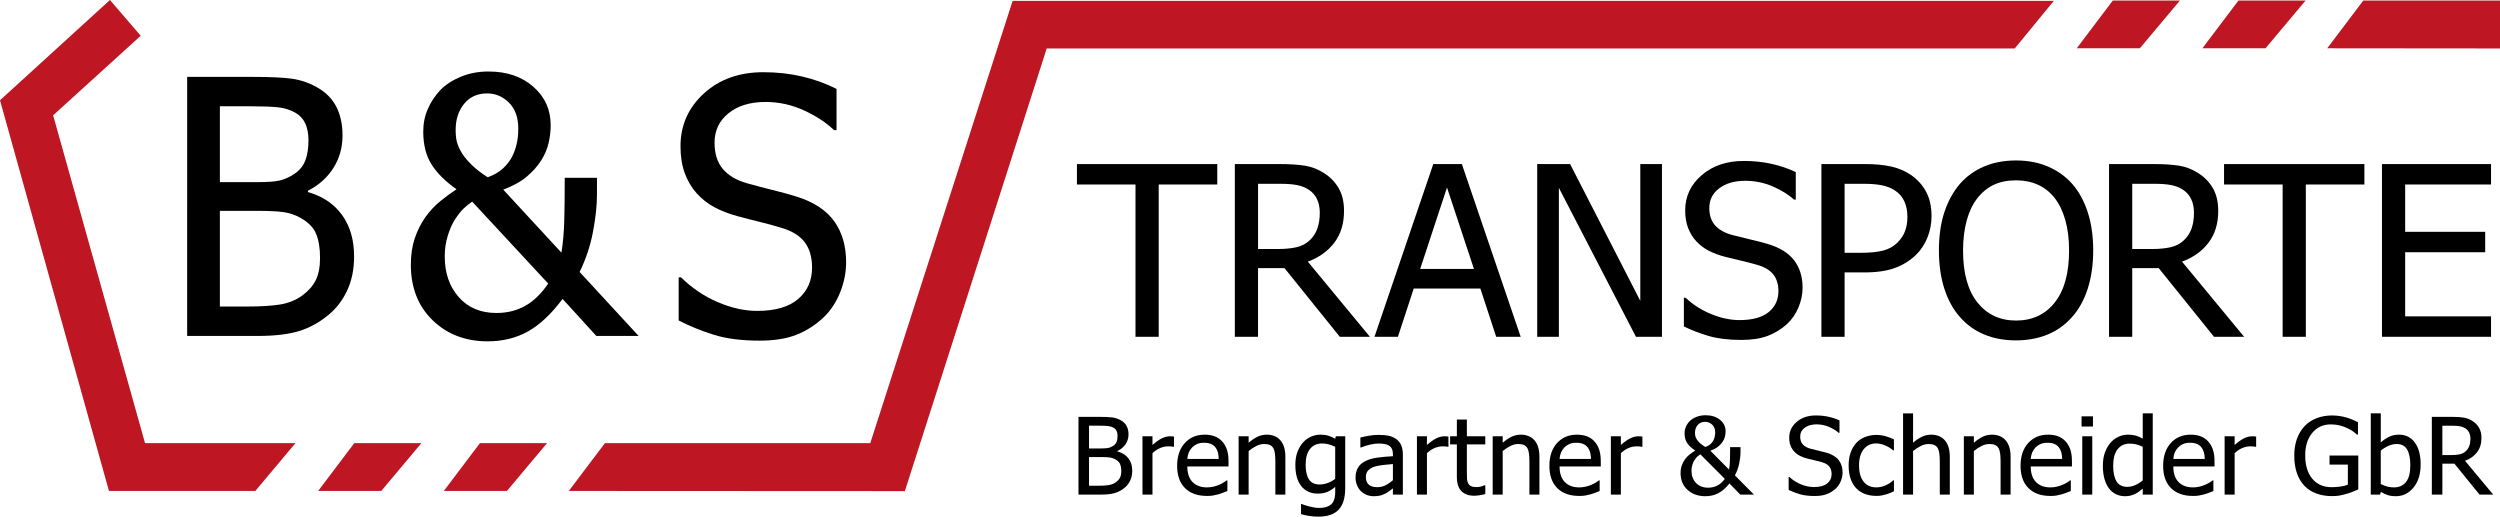
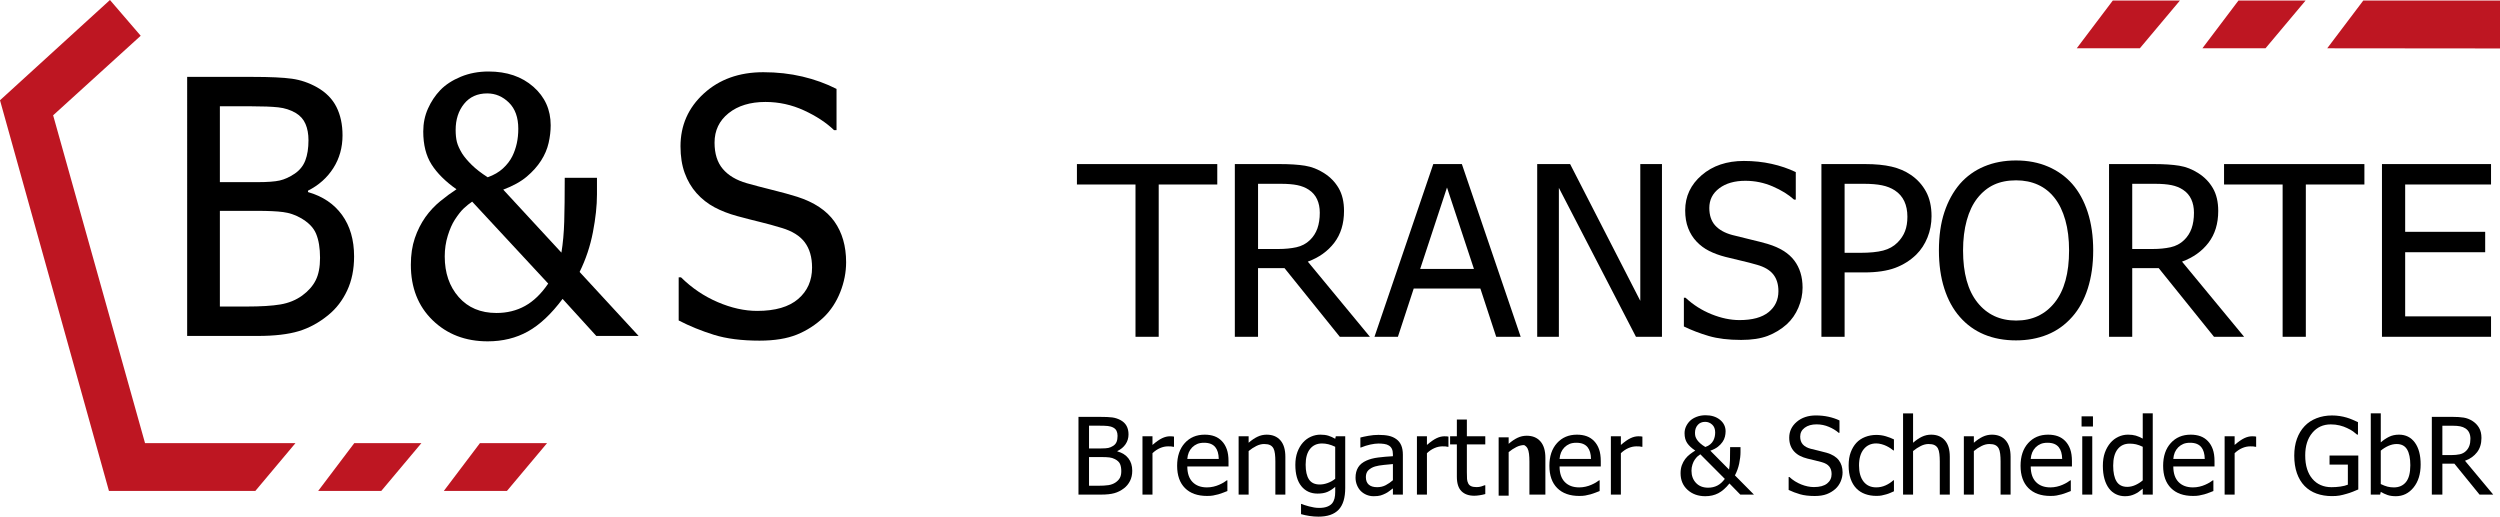
<svg xmlns="http://www.w3.org/2000/svg" version="1.1" baseProfile="tiny" id="Ebene_1" x="0px" y="0px" width="300px" height="62px" viewBox="0 0 300 62" xml:space="preserve">
  <g>
    <path d="M42.491,30.772c0,1.545-0.277,2.909-0.833,4.093c-0.555,1.183-1.302,2.157-2.241,2.923   c-1.111,0.918-2.301,1.569-3.57,1.952c-1.269,0.383-2.909,0.573-4.919,0.573h-8.469V9.227h7.834c2.103,0,3.68,0.073,4.731,0.219   c1.051,0.146,2.059,0.491,3.024,1.033c1.058,0.599,1.832,1.382,2.321,2.35c0.489,0.967,0.734,2.105,0.734,3.413   c0,1.462-0.367,2.771-1.101,3.925c-0.734,1.156-1.749,2.061-3.044,2.715v0.167c1.758,0.501,3.121,1.416,4.086,2.745   C42.008,27.122,42.491,28.782,42.491,30.772z M37.017,16.826c0-0.752-0.119-1.402-0.357-1.952c-0.238-0.55-0.622-0.984-1.15-1.305   c-0.635-0.376-1.342-0.605-2.123-0.689c-0.78-0.083-1.858-0.125-3.233-0.125h-3.769v9.103h4.463c1.229,0,2.135-0.065,2.717-0.198   c0.582-0.132,1.183-0.407,1.805-0.824c0.595-0.404,1.018-0.933,1.27-1.587C36.891,18.594,37.017,17.786,37.017,16.826z    M38.405,30.939c0-1.169-0.159-2.133-0.476-2.892c-0.317-0.758-0.958-1.402-1.924-1.931c-0.622-0.349-1.299-0.571-2.033-0.668   c-0.734-0.098-1.775-0.146-3.124-0.146h-4.463v11.482h3.193c1.719,0,3.074-0.083,4.066-0.25s1.865-0.522,2.618-1.065   c0.741-0.542,1.283-1.158,1.626-1.848C38.233,32.934,38.405,32.039,38.405,30.939z" />
    <path d="M76.634,40.313h-5.078l-4.046-4.446c-1.349,1.81-2.734,3.11-4.155,3.904c-1.421,0.793-3.032,1.189-4.83,1.189   c-2.671,0-4.876-0.846-6.615-2.536c-1.739-1.691-2.608-3.908-2.608-6.65c0-1.196,0.159-2.262,0.476-3.194   c0.317-0.932,0.741-1.774,1.27-2.526c0.516-0.724,1.111-1.36,1.785-1.91s1.322-1.026,1.944-1.43   c-1.336-0.946-2.334-1.941-2.995-2.986c-0.662-1.043-0.992-2.358-0.992-3.945c0-0.988,0.188-1.903,0.565-2.746   c0.376-0.842,0.869-1.583,1.478-2.223c0.635-0.654,1.458-1.19,2.469-1.608c1.012-0.417,2.119-0.626,3.322-0.626   c2.195,0,3.987,0.609,5.375,1.827c1.389,1.218,2.083,2.759,2.083,4.624c0,0.683-0.083,1.389-0.248,2.119   c-0.166,0.73-0.466,1.438-0.903,2.119c-0.436,0.683-1.008,1.322-1.715,1.921c-0.708,0.599-1.65,1.12-2.827,1.565l6.982,7.559   c0.185-1.142,0.297-2.384,0.337-3.727c0.04-1.344,0.06-3.094,0.06-5.251h3.868v2.004c0,1.336-0.162,2.843-0.486,4.521   c-0.324,1.677-0.856,3.268-1.597,4.771L76.634,40.313z M65.785,34.029l-9.124-9.833c-0.331,0.223-0.662,0.487-0.992,0.793   c-0.331,0.307-0.694,0.766-1.091,1.378c-0.317,0.487-0.598,1.124-0.843,1.91c-0.245,0.787-0.367,1.618-0.367,2.495   c0,1.977,0.558,3.602,1.676,4.875c1.117,1.273,2.628,1.91,4.532,1.91c1.27,0,2.413-0.281,3.431-0.845   C64.026,36.148,64.952,35.255,65.785,34.029z M58.525,21.273c0.74-0.265,1.352-0.619,1.834-1.065   c0.483-0.445,0.856-0.932,1.121-1.461c0.238-0.487,0.417-1.003,0.536-1.545c0.119-0.543,0.179-1.128,0.179-1.754   c0-1.351-0.374-2.395-1.121-3.132c-0.748-0.737-1.617-1.106-2.608-1.106c-1.177,0-2.103,0.417-2.777,1.253   c-0.674,0.835-1.011,1.879-1.011,3.131c0,0.558,0.049,1.034,0.148,1.431s0.308,0.859,0.625,1.389   c0.277,0.432,0.664,0.891,1.16,1.378S57.745,20.772,58.525,21.273z" />
    <path d="M91.141,40.878c-2.142,0-3.964-0.233-5.464-0.699c-1.501-0.467-2.913-1.041-4.235-1.723v-5.178h0.278   c1.296,1.28,2.764,2.272,4.403,2.975c1.639,0.703,3.22,1.055,4.74,1.055c2.168,0,3.808-0.477,4.919-1.431   c1.111-0.953,1.666-2.209,1.666-3.768c0-1.239-0.291-2.248-0.873-3.028c-0.582-0.779-1.507-1.356-2.777-1.732   c-0.913-0.278-1.746-0.508-2.499-0.689c-0.754-0.181-1.699-0.424-2.836-0.73c-1.019-0.278-1.931-0.633-2.737-1.064   s-1.521-0.995-2.142-1.691c-0.608-0.682-1.081-1.485-1.418-2.411c-0.337-0.926-0.506-1.994-0.506-3.205   c0-2.519,0.932-4.631,2.797-6.337c1.864-1.704,4.244-2.558,7.14-2.558c1.653,0,3.216,0.175,4.691,0.522   c1.474,0.348,2.839,0.842,4.096,1.482v4.948h-0.297c-0.939-0.905-2.142-1.694-3.61-2.37c-1.468-0.675-3.008-1.013-4.622-1.013   c-1.825,0-3.299,0.449-4.423,1.347c-1.124,0.898-1.686,2.078-1.686,3.539c0,1.322,0.331,2.373,0.992,3.152   c0.661,0.78,1.62,1.351,2.876,1.713c0.833,0.236,1.851,0.504,3.055,0.804c1.203,0.299,2.201,0.574,2.995,0.824   c2.036,0.654,3.524,1.643,4.463,2.965c0.938,1.322,1.408,2.951,1.408,4.886c0,1.211-0.235,2.408-0.704,3.591   c-0.47,1.184-1.127,2.186-1.974,3.007c-0.952,0.904-2.026,1.601-3.223,2.088C94.437,40.634,92.939,40.878,91.141,40.878z" />
  </g>
  <g>
    <path d="M136.26,40.415V22.14h-7.029v-2.45h16.842v2.45h-7.029v18.275H136.26z" />
    <path d="M164.39,40.415h-3.613l-6.636-8.24h-3.177v8.24h-2.784V19.689h5.398c1.199,0,2.205,0.065,3.016,0.195   c0.81,0.13,1.581,0.432,2.313,0.904c0.731,0.465,1.31,1.063,1.736,1.796s0.64,1.643,0.64,2.728c0,1.522-0.389,2.794-1.167,3.814   c-0.778,1.021-1.837,1.777-3.177,2.269L164.39,40.415z M158.374,25.521c0-0.603-0.108-1.139-0.324-1.607   c-0.215-0.469-0.548-0.852-0.998-1.148c-0.394-0.26-0.853-0.442-1.377-0.55c-0.525-0.106-1.176-0.16-1.954-0.16h-2.755v7.823h2.446   c0.797,0,1.514-0.07,2.151-0.209c0.637-0.14,1.181-0.427,1.631-0.863c0.403-0.39,0.701-0.854,0.893-1.392   C158.277,26.877,158.374,26.245,158.374,25.521z" />
    <path d="M164.937,40.415l7.057-20.726h3.43l7.057,20.726h-2.938l-1.898-5.79h-7.999l-1.897,5.79H164.937z M176.873,32.272   l-3.233-9.771l-3.219,9.771H176.873z" />
    <path d="M199.436,40.415h-3.121l-9.25-17.872v17.872h-2.601V19.689h3.95l8.421,16.411V19.689h2.601V40.415z" />
    <path d="M208.939,40.791c-1.518,0-2.81-0.156-3.873-0.467c-1.064-0.311-2.064-0.693-3.001-1.148v-3.451h0.197   c0.918,0.854,1.959,1.515,3.121,1.983s2.282,0.702,3.36,0.702c1.537,0,2.699-0.317,3.486-0.953s1.181-1.473,1.181-2.513   c0-0.825-0.206-1.498-0.618-2.018c-0.413-0.52-1.068-0.905-1.968-1.155c-0.646-0.186-1.237-0.339-1.771-0.46   c-0.534-0.12-1.204-0.282-2.01-0.486c-0.722-0.186-1.368-0.423-1.94-0.71c-0.572-0.288-1.078-0.663-1.518-1.128   c-0.431-0.454-0.766-0.99-1.005-1.607c-0.239-0.617-0.358-1.329-0.358-2.137c0-1.679,0.661-3.087,1.982-4.225   c1.321-1.136,3.008-1.705,5.061-1.705c1.171,0,2.28,0.116,3.325,0.349c1.045,0.231,2.013,0.562,2.903,0.988v3.299h-0.211   c-0.666-0.604-1.519-1.13-2.559-1.58c-1.041-0.45-2.132-0.675-3.276-0.675c-1.293,0-2.338,0.299-3.135,0.897   s-1.195,1.385-1.195,2.359c0,0.882,0.234,1.582,0.703,2.102s1.148,0.9,2.039,1.142c0.59,0.158,1.312,0.336,2.165,0.536   c0.853,0.199,1.561,0.383,2.123,0.55c1.443,0.436,2.498,1.095,3.163,1.977c0.666,0.881,0.998,1.967,0.998,3.257   c0,0.807-0.167,1.605-0.499,2.394c-0.333,0.789-0.799,1.457-1.398,2.005c-0.675,0.603-1.437,1.066-2.285,1.392   C211.275,40.628,210.214,40.791,208.939,40.791z" />
    <path d="M231.784,25.939c0,0.9-0.162,1.752-0.485,2.554c-0.323,0.803-0.771,1.487-1.343,2.054c-0.722,0.705-1.57,1.238-2.544,1.601   c-0.975,0.361-2.207,0.543-3.697,0.543h-2.362v7.725h-2.783V19.689h5.258c1.237,0,2.291,0.103,3.163,0.307   c0.872,0.204,1.64,0.533,2.305,0.988c0.778,0.529,1.387,1.199,1.828,2.011C231.564,23.808,231.784,24.789,231.784,25.939z    M228.888,26.009c0-0.714-0.124-1.336-0.373-1.865c-0.248-0.528-0.625-0.96-1.131-1.294c-0.441-0.288-0.954-0.492-1.54-0.612   c-0.586-0.121-1.314-0.182-2.186-0.182h-2.306v8.282h1.898c1.125,0,2.034-0.091,2.728-0.271c0.693-0.181,1.27-0.503,1.729-0.968   c0.412-0.417,0.712-0.872,0.899-1.363C228.794,27.243,228.888,26.668,228.888,26.009z" />
    <path d="M248.668,22.07c0.796,0.909,1.415,2.036,1.855,3.382s0.661,2.881,0.661,4.607c0,1.68-0.216,3.196-0.647,4.552   c-0.431,1.354-1.054,2.491-1.87,3.409c-0.853,0.966-1.849,1.678-2.987,2.137c-1.139,0.46-2.392,0.689-3.761,0.689   c-1.415,0-2.689-0.237-3.824-0.71c-1.134-0.474-2.108-1.179-2.924-2.116c-0.806-0.918-1.425-2.05-1.855-3.396   c-0.432-1.346-0.647-2.867-0.647-4.565c0-1.745,0.218-3.275,0.654-4.594c0.436-1.317,1.057-2.449,1.863-3.396   c0.806-0.919,1.778-1.617,2.917-2.095c1.139-0.479,2.411-0.718,3.816-0.718c1.425,0,2.708,0.246,3.852,0.738   S247.881,21.179,248.668,22.07z M248.289,30.06c0-1.373-0.15-2.589-0.45-3.646c-0.3-1.059-0.722-1.936-1.265-2.631   c-0.553-0.715-1.221-1.251-2.003-1.607c-0.783-0.357-1.662-0.536-2.636-0.536c-1.012,0-1.896,0.174-2.65,0.521   c-0.754,0.349-1.422,0.889-2.003,1.622c-0.553,0.705-0.977,1.592-1.272,2.658c-0.295,1.067-0.443,2.273-0.443,3.619   c0,2.719,0.576,4.8,1.729,6.242c1.153,1.443,2.699,2.164,4.639,2.164s3.484-0.721,4.632-2.164   C247.715,34.859,248.289,32.778,248.289,30.06z" />
    <path d="M269.293,40.415h-3.613l-6.635-8.24h-3.177v8.24h-2.783V19.689h5.398c1.2,0,2.205,0.065,3.016,0.195   s1.582,0.432,2.313,0.904c0.731,0.465,1.31,1.063,1.736,1.796c0.426,0.733,0.64,1.643,0.64,2.728c0,1.522-0.389,2.794-1.167,3.814   s-1.837,1.777-3.177,2.269L269.293,40.415z M263.276,25.521c0-0.603-0.108-1.139-0.323-1.607c-0.216-0.469-0.548-0.852-0.998-1.148   c-0.394-0.26-0.853-0.442-1.378-0.55c-0.525-0.106-1.176-0.16-1.954-0.16h-2.755v7.823h2.446c0.796,0,1.513-0.07,2.151-0.209   c0.637-0.14,1.181-0.427,1.631-0.863c0.403-0.39,0.7-0.854,0.893-1.392C263.18,26.877,263.276,26.245,263.276,25.521z" />
    <path d="M273.915,40.415V22.14h-7.029v-2.45h16.842v2.45h-7.029v18.275H273.915z" />
    <path d="M285.836,40.415V19.689h13.088v2.45H288.62v5.679h9.602v2.449h-9.602v7.697h10.304v2.45H285.836z" />
  </g>
  <g>
    <path d="M135.87,56.487c0,0.464-0.089,0.873-0.269,1.228c-0.179,0.355-0.419,0.647-0.722,0.878   c-0.358,0.275-0.741,0.471-1.15,0.585c-0.409,0.115-0.937,0.173-1.584,0.173h-2.728v-9.327h2.523c0.677,0,1.185,0.022,1.524,0.066   c0.338,0.044,0.663,0.147,0.974,0.31c0.341,0.18,0.59,0.415,0.748,0.705s0.236,0.632,0.236,1.023c0,0.438-0.118,0.831-0.354,1.178   s-0.563,0.618-0.98,0.814v0.05c0.566,0.15,1.005,0.425,1.316,0.824C135.715,55.393,135.87,55.891,135.87,56.487z M134.107,52.304   c0-0.226-0.039-0.421-0.115-0.586c-0.077-0.164-0.2-0.295-0.37-0.391c-0.205-0.113-0.433-0.182-0.684-0.207   c-0.251-0.025-0.598-0.038-1.041-0.038h-1.214v2.731h1.438c0.396,0,0.688-0.021,0.875-0.06c0.188-0.04,0.381-0.122,0.582-0.248   c0.191-0.121,0.328-0.279,0.409-0.476S134.107,52.592,134.107,52.304z M134.554,56.538c0-0.351-0.051-0.641-0.153-0.867   c-0.103-0.229-0.309-0.421-0.62-0.58c-0.2-0.104-0.418-0.171-0.655-0.2c-0.236-0.029-0.572-0.044-1.006-0.044h-1.438v3.445h1.028   c0.554,0,0.99-0.025,1.31-0.075c0.319-0.051,0.601-0.157,0.843-0.32c0.238-0.162,0.413-0.347,0.524-0.554   C134.499,57.136,134.554,56.868,134.554,56.538z" />
    <path d="M140.879,53.619h-0.064c-0.089-0.025-0.184-0.041-0.284-0.047s-0.22-0.01-0.361-0.01c-0.324,0-0.646,0.069-0.965,0.207   s-0.622,0.343-0.907,0.613v4.968h-1.201v-6.997h1.201v1.04c0.438-0.38,0.821-0.648,1.147-0.805   c0.326-0.156,0.642-0.235,0.949-0.235c0.124,0,0.216,0.004,0.278,0.01c0.062,0.007,0.131,0.016,0.208,0.028V53.619z" />
    <path d="M144.846,59.513c-1.137,0-2.02-0.313-2.648-0.942c-0.628-0.628-0.942-1.521-0.942-2.678c0-1.14,0.305-2.047,0.914-2.722   c0.609-0.674,1.406-1.011,2.39-1.011c0.443,0,0.834,0.063,1.175,0.188s0.639,0.321,0.895,0.589c0.255,0.267,0.451,0.594,0.587,0.98   c0.137,0.386,0.205,0.859,0.205,1.418v0.639h-4.945c0,0.814,0.208,1.437,0.626,1.867c0.417,0.43,0.995,0.646,1.731,0.646   c0.264,0,0.523-0.029,0.776-0.088s0.482-0.134,0.687-0.226c0.217-0.096,0.4-0.189,0.55-0.279c0.149-0.09,0.272-0.174,0.37-0.253   h0.07v1.284c-0.14,0.054-0.315,0.121-0.523,0.203c-0.209,0.081-0.396,0.146-0.563,0.191c-0.234,0.063-0.446,0.11-0.636,0.144   S145.136,59.513,144.846,59.513z M146.252,55.072c-0.009-0.317-0.047-0.591-0.115-0.82c-0.068-0.229-0.166-0.424-0.294-0.583   c-0.14-0.175-0.32-0.309-0.54-0.4c-0.22-0.092-0.491-0.138-0.814-0.138c-0.32,0-0.591,0.047-0.815,0.141s-0.427,0.23-0.61,0.41   c-0.179,0.184-0.315,0.388-0.409,0.611c-0.094,0.223-0.153,0.483-0.179,0.779H146.252z" />
    <path d="M154.244,59.351h-1.201v-3.984c0-0.321-0.016-0.621-0.048-0.898c-0.032-0.277-0.093-0.5-0.182-0.667   c-0.098-0.176-0.234-0.306-0.409-0.392c-0.175-0.086-0.413-0.128-0.716-0.128c-0.298,0-0.605,0.078-0.923,0.234   c-0.317,0.157-0.627,0.36-0.93,0.61v5.225h-1.201v-6.997h1.201v0.777c0.358-0.313,0.711-0.554,1.061-0.721s0.718-0.25,1.105-0.25   c0.703,0,1.252,0.227,1.648,0.68c0.396,0.452,0.594,1.109,0.594,1.97V59.351z" />
    <path d="M156.187,60.472c0.081,0.033,0.2,0.078,0.357,0.135c0.158,0.056,0.336,0.109,0.537,0.159   c0.222,0.055,0.426,0.099,0.614,0.132c0.187,0.033,0.392,0.05,0.613,0.05c0.371,0,0.685-0.048,0.942-0.144   c0.257-0.097,0.458-0.23,0.604-0.401c0.136-0.171,0.232-0.369,0.288-0.595c0.055-0.226,0.083-0.482,0.083-0.771v-0.614   c-0.324,0.276-0.641,0.479-0.952,0.611c-0.311,0.131-0.701,0.197-1.169,0.197c-0.813,0-1.461-0.297-1.942-0.89   c-0.481-0.593-0.722-1.444-0.722-2.556c0-0.58,0.083-1.095,0.249-1.544s0.39-0.83,0.671-1.143c0.269-0.301,0.585-0.533,0.952-0.695   c0.366-0.163,0.745-0.244,1.137-0.244c0.371,0,0.691,0.042,0.962,0.128c0.27,0.086,0.542,0.208,0.814,0.366l0.07-0.301h1.131v6.201   c0,1.186-0.264,2.057-0.792,2.612c-0.528,0.555-1.335,0.833-2.421,0.833c-0.349,0-0.706-0.027-1.07-0.082   c-0.364-0.054-0.704-0.127-1.019-0.219v-1.228H156.187z M160.224,57.452v-3.839c-0.298-0.143-0.574-0.243-0.827-0.304   c-0.254-0.062-0.506-0.092-0.757-0.092c-0.609,0-1.088,0.22-1.438,0.658s-0.524,1.067-0.524,1.885c0,0.777,0.133,1.368,0.399,1.772   c0.266,0.405,0.697,0.608,1.294,0.608c0.311,0,0.631-0.061,0.961-0.182S159.96,57.67,160.224,57.452z" />
    <path d="M167.149,58.604c-0.098,0.071-0.229,0.171-0.393,0.298c-0.164,0.128-0.322,0.229-0.476,0.304   c-0.213,0.108-0.418,0.192-0.617,0.251c-0.198,0.058-0.476,0.088-0.833,0.088c-0.294,0-0.573-0.055-0.837-0.163   c-0.264-0.108-0.497-0.262-0.697-0.457c-0.191-0.192-0.345-0.43-0.46-0.712c-0.115-0.281-0.172-0.579-0.172-0.893   c0-0.483,0.104-0.896,0.313-1.236c0.208-0.341,0.539-0.611,0.99-0.812c0.4-0.18,0.873-0.304,1.418-0.372   c0.545-0.069,1.133-0.12,1.763-0.154v-0.226c0-0.275-0.042-0.497-0.128-0.666c-0.085-0.17-0.204-0.3-0.357-0.392   c-0.153-0.097-0.341-0.16-0.563-0.191c-0.221-0.031-0.449-0.047-0.684-0.047c-0.277,0-0.603,0.041-0.978,0.122   c-0.375,0.081-0.75,0.199-1.124,0.354h-0.07v-1.196c0.221-0.063,0.539-0.131,0.952-0.206s0.822-0.113,1.227-0.113   c0.49,0,0.903,0.038,1.24,0.113s0.639,0.211,0.907,0.407c0.26,0.191,0.454,0.44,0.581,0.745c0.128,0.305,0.192,0.676,0.192,1.114   v4.786h-1.195V58.604z M167.149,57.628v-1.942c-0.285,0.025-0.646,0.06-1.083,0.104s-0.789,0.105-1.057,0.185   c-0.319,0.097-0.583,0.244-0.792,0.442c-0.208,0.198-0.313,0.475-0.313,0.829c0,0.401,0.115,0.704,0.345,0.908   c0.23,0.205,0.566,0.308,1.009,0.308c0.379,0,0.722-0.081,1.029-0.241C166.594,58.059,166.881,57.861,167.149,57.628z" />
    <path d="M173.813,53.619h-0.064c-0.089-0.025-0.184-0.041-0.284-0.047s-0.221-0.01-0.361-0.01c-0.324,0-0.645,0.069-0.964,0.207   s-0.622,0.343-0.907,0.613v4.968h-1.201v-6.997h1.201v1.04c0.438-0.38,0.821-0.648,1.146-0.805   c0.326-0.156,0.642-0.235,0.949-0.235c0.124,0,0.216,0.004,0.278,0.01c0.062,0.007,0.131,0.016,0.208,0.028V53.619z" />
    <path d="M176.905,59.488c-0.656,0-1.167-0.183-1.533-0.549c-0.366-0.365-0.549-0.942-0.549-1.731v-3.877h-0.812v-0.978h0.812v-2.01   h1.201v2.01h2.21v0.978h-2.21v3.326c0,0.354,0.006,0.628,0.019,0.82s0.062,0.371,0.147,0.538c0.072,0.146,0.189,0.256,0.352,0.329   c0.162,0.073,0.381,0.109,0.658,0.109c0.196,0,0.386-0.027,0.569-0.084s0.315-0.104,0.396-0.141h0.07v1.059   c-0.226,0.063-0.455,0.111-0.687,0.146C177.315,59.47,177.101,59.488,176.905,59.488z" />
-     <path d="M184.731,59.351h-1.201v-3.984c0-0.321-0.016-0.621-0.048-0.898c-0.032-0.277-0.093-0.5-0.182-0.667   c-0.098-0.176-0.234-0.306-0.409-0.392c-0.174-0.086-0.413-0.128-0.715-0.128c-0.298,0-0.606,0.078-0.923,0.234   c-0.317,0.157-0.627,0.36-0.93,0.61v5.225h-1.201v-6.997h1.201v0.777c0.358-0.313,0.711-0.554,1.061-0.721   c0.35-0.167,0.718-0.25,1.105-0.25c0.703,0,1.252,0.227,1.648,0.68c0.396,0.452,0.594,1.109,0.594,1.97V59.351z" />
+     <path d="M184.731,59.351h-1.201v-3.984c0-0.321-0.016-0.621-0.048-0.898c-0.032-0.277-0.093-0.5-0.182-0.667   c-0.098-0.176-0.234-0.306-0.409-0.392c-0.298,0-0.606,0.078-0.923,0.234   c-0.317,0.157-0.627,0.36-0.93,0.61v5.225h-1.201v-6.997h1.201v0.777c0.358-0.313,0.711-0.554,1.061-0.721   c0.35-0.167,0.718-0.25,1.105-0.25c0.703,0,1.252,0.227,1.648,0.68c0.396,0.452,0.594,1.109,0.594,1.97V59.351z" />
    <path d="M189.517,59.513c-1.137,0-2.02-0.313-2.648-0.942c-0.628-0.628-0.942-1.521-0.942-2.678c0-1.14,0.305-2.047,0.914-2.722   c0.609-0.674,1.406-1.011,2.39-1.011c0.443,0,0.834,0.063,1.175,0.188s0.639,0.321,0.895,0.589c0.255,0.267,0.452,0.594,0.588,0.98   c0.136,0.386,0.204,0.859,0.204,1.418v0.639h-4.945c0,0.814,0.209,1.437,0.626,1.867c0.417,0.43,0.994,0.646,1.731,0.646   c0.264,0,0.523-0.029,0.776-0.088s0.482-0.134,0.687-0.226c0.217-0.096,0.4-0.189,0.549-0.279c0.149-0.09,0.272-0.174,0.371-0.253   h0.07v1.284c-0.141,0.054-0.315,0.121-0.524,0.203c-0.209,0.081-0.396,0.146-0.563,0.191c-0.234,0.063-0.446,0.11-0.635,0.144   C190.045,59.496,189.806,59.513,189.517,59.513z M190.922,55.072c-0.008-0.317-0.047-0.591-0.115-0.82   c-0.068-0.229-0.167-0.424-0.294-0.583c-0.141-0.175-0.321-0.309-0.54-0.4s-0.491-0.138-0.814-0.138   c-0.319,0-0.591,0.047-0.814,0.141s-0.427,0.23-0.61,0.41c-0.179,0.184-0.315,0.388-0.409,0.611   c-0.094,0.223-0.153,0.483-0.179,0.779H190.922z" />
    <path d="M197.087,53.619h-0.064c-0.089-0.025-0.184-0.041-0.284-0.047s-0.22-0.01-0.361-0.01c-0.324,0-0.645,0.069-0.965,0.207   c-0.319,0.138-0.622,0.343-0.907,0.613v4.968h-1.201v-6.997h1.201v1.04c0.439-0.38,0.821-0.648,1.147-0.805   s0.642-0.235,0.949-0.235c0.124,0,0.216,0.004,0.278,0.01c0.062,0.007,0.131,0.016,0.208,0.028V53.619z" />
    <path d="M210.472,59.351h-1.636l-1.303-1.335c-0.435,0.543-0.881,0.934-1.338,1.172c-0.458,0.238-0.977,0.357-1.556,0.357   c-0.86,0-1.571-0.254-2.131-0.762c-0.56-0.507-0.84-1.172-0.84-1.995c0-0.358,0.051-0.678,0.153-0.958   c0.102-0.279,0.238-0.532,0.409-0.758c0.166-0.217,0.358-0.408,0.575-0.573s0.426-0.308,0.626-0.429   c-0.43-0.284-0.752-0.583-0.965-0.896c-0.213-0.313-0.319-0.708-0.319-1.185c0-0.296,0.061-0.57,0.182-0.823   c0.121-0.253,0.28-0.475,0.476-0.667c0.204-0.196,0.469-0.357,0.795-0.482c0.326-0.125,0.682-0.188,1.07-0.188   c0.707,0,1.284,0.183,1.731,0.548s0.671,0.827,0.671,1.387c0,0.205-0.027,0.417-0.08,0.637c-0.053,0.219-0.15,0.431-0.291,0.635   c-0.141,0.205-0.325,0.397-0.553,0.577c-0.228,0.179-0.531,0.336-0.91,0.47l2.249,2.267c0.06-0.342,0.096-0.715,0.109-1.117   c0.013-0.403,0.019-0.929,0.019-1.576h1.246v0.602c0,0.401-0.052,0.854-0.156,1.356c-0.104,0.503-0.276,0.979-0.514,1.431   L210.472,59.351z M206.977,57.465l-2.939-2.95c-0.106,0.067-0.213,0.146-0.319,0.238c-0.107,0.092-0.224,0.229-0.352,0.413   c-0.102,0.146-0.193,0.337-0.271,0.573s-0.118,0.485-0.118,0.748c0,0.594,0.18,1.081,0.54,1.463   c0.36,0.382,0.846,0.573,1.459,0.573c0.409,0,0.777-0.085,1.105-0.254C206.41,58.101,206.708,57.832,206.977,57.465z    M204.639,53.638c0.238-0.079,0.436-0.186,0.591-0.319s0.276-0.279,0.361-0.438c0.077-0.146,0.134-0.301,0.173-0.463   c0.038-0.163,0.057-0.339,0.057-0.526c0-0.405-0.12-0.719-0.361-0.939c-0.241-0.222-0.521-0.332-0.84-0.332   c-0.379,0-0.677,0.125-0.895,0.376c-0.217,0.25-0.326,0.563-0.326,0.939c0,0.167,0.016,0.31,0.048,0.429   c0.032,0.119,0.099,0.258,0.201,0.416c0.089,0.13,0.214,0.268,0.374,0.414S204.387,53.487,204.639,53.638z" />
    <path d="M217.761,59.52c-0.69,0-1.277-0.07-1.76-0.21s-0.938-0.313-1.364-0.517v-1.554h0.089c0.417,0.385,0.89,0.682,1.418,0.893   c0.528,0.211,1.037,0.316,1.527,0.316c0.699,0,1.227-0.144,1.584-0.429c0.358-0.286,0.537-0.663,0.537-1.131   c0-0.371-0.094-0.675-0.281-0.908c-0.188-0.233-0.486-0.407-0.895-0.52c-0.294-0.084-0.562-0.152-0.805-0.207   c-0.243-0.055-0.547-0.127-0.914-0.22c-0.328-0.083-0.622-0.189-0.881-0.319c-0.26-0.129-0.49-0.298-0.69-0.507   c-0.196-0.205-0.349-0.446-0.457-0.724s-0.163-0.598-0.163-0.961c0-0.756,0.3-1.39,0.901-1.901s1.367-0.768,2.3-0.768   c0.533,0,1.036,0.053,1.511,0.157c0.475,0.104,0.915,0.252,1.319,0.444v1.484h-0.096c-0.303-0.271-0.69-0.508-1.163-0.711   c-0.473-0.202-0.969-0.304-1.488-0.304c-0.588,0-1.063,0.135-1.425,0.404c-0.362,0.269-0.543,0.623-0.543,1.062   c0,0.396,0.106,0.712,0.319,0.945c0.213,0.234,0.521,0.405,0.926,0.514c0.269,0.071,0.596,0.151,0.984,0.241   s0.709,0.173,0.965,0.248c0.656,0.196,1.135,0.492,1.438,0.889c0.302,0.397,0.454,0.886,0.454,1.466   c0,0.363-0.076,0.723-0.227,1.077c-0.151,0.355-0.363,0.656-0.636,0.902c-0.307,0.271-0.652,0.48-1.038,0.626   C218.823,59.446,218.34,59.52,217.761,59.52z" />
    <path d="M225.166,59.507c-0.49,0-0.939-0.074-1.348-0.223c-0.409-0.147-0.76-0.372-1.054-0.673   c-0.293-0.301-0.521-0.68-0.684-1.137c-0.162-0.458-0.243-0.995-0.243-1.613c0-0.614,0.084-1.144,0.252-1.591   s0.393-0.822,0.674-1.128c0.281-0.304,0.632-0.539,1.051-0.704s0.87-0.247,1.351-0.247c0.392,0,0.77,0.054,1.134,0.162   c0.364,0.109,0.688,0.234,0.974,0.376v1.321h-0.07c-0.085-0.07-0.195-0.152-0.329-0.244s-0.297-0.186-0.489-0.281   c-0.166-0.084-0.362-0.157-0.588-0.22c-0.226-0.063-0.443-0.094-0.651-0.094c-0.622,0-1.121,0.23-1.498,0.692   c-0.377,0.461-0.565,1.113-0.565,1.957c0,0.827,0.182,1.471,0.546,1.933c0.364,0.461,0.87,0.692,1.518,0.692   c0.392,0,0.764-0.08,1.118-0.238c0.354-0.159,0.667-0.363,0.939-0.614h0.07v1.322c-0.119,0.054-0.269,0.119-0.447,0.197   c-0.179,0.077-0.341,0.135-0.485,0.172c-0.205,0.059-0.388,0.104-0.55,0.135C225.63,59.491,225.421,59.507,225.166,59.507z" />
    <path d="M233.976,59.351h-1.201v-3.984c0-0.321-0.016-0.621-0.048-0.898c-0.032-0.277-0.092-0.5-0.182-0.667   c-0.098-0.176-0.234-0.306-0.409-0.392c-0.175-0.086-0.413-0.128-0.715-0.128c-0.298,0-0.606,0.078-0.923,0.234   c-0.317,0.157-0.627,0.36-0.93,0.61v5.225h-1.201v-9.746h1.201v3.526c0.358-0.313,0.711-0.554,1.061-0.721s0.718-0.25,1.105-0.25   c0.703,0,1.252,0.227,1.648,0.68c0.396,0.452,0.594,1.109,0.594,1.97V59.351z" />
    <path d="M241.271,59.351h-1.201v-3.984c0-0.321-0.016-0.621-0.048-0.898c-0.032-0.277-0.092-0.5-0.182-0.667   c-0.098-0.176-0.234-0.306-0.409-0.392s-0.413-0.128-0.715-0.128c-0.298,0-0.606,0.078-0.923,0.234   c-0.317,0.157-0.627,0.36-0.93,0.61v5.225h-1.201v-6.997h1.201v0.777c0.358-0.313,0.711-0.554,1.061-0.721s0.718-0.25,1.105-0.25   c0.703,0,1.252,0.227,1.648,0.68c0.396,0.452,0.594,1.109,0.594,1.97V59.351z" />
    <path d="M246.057,59.513c-1.137,0-2.02-0.313-2.648-0.942c-0.628-0.628-0.942-1.521-0.942-2.678c0-1.14,0.305-2.047,0.914-2.722   c0.609-0.674,1.406-1.011,2.39-1.011c0.443,0,0.834,0.063,1.175,0.188s0.639,0.321,0.895,0.589c0.255,0.267,0.451,0.594,0.588,0.98   c0.136,0.386,0.204,0.859,0.204,1.418v0.639h-4.945c0,0.814,0.208,1.437,0.626,1.867c0.417,0.43,0.995,0.646,1.731,0.646   c0.264,0,0.523-0.029,0.776-0.088s0.482-0.134,0.687-0.226c0.217-0.096,0.4-0.189,0.549-0.279c0.149-0.09,0.272-0.174,0.371-0.253   h0.07v1.284c-0.141,0.054-0.315,0.121-0.524,0.203c-0.209,0.081-0.396,0.146-0.563,0.191c-0.234,0.063-0.446,0.11-0.636,0.144   S246.346,59.513,246.057,59.513z M247.462,55.072c-0.009-0.317-0.047-0.591-0.115-0.82c-0.068-0.229-0.166-0.424-0.293-0.583   c-0.141-0.175-0.321-0.309-0.54-0.4s-0.491-0.138-0.814-0.138c-0.32,0-0.591,0.047-0.815,0.141s-0.427,0.23-0.61,0.41   c-0.179,0.184-0.315,0.388-0.409,0.611c-0.094,0.223-0.153,0.483-0.179,0.779H247.462z" />
    <path d="M251.155,51.183h-1.367v-1.222h1.367V51.183z M251.072,59.351h-1.201v-6.997h1.201V59.351z" />
    <path d="M258.33,59.351h-1.201v-0.714c-0.188,0.154-0.349,0.281-0.485,0.382c-0.136,0.1-0.296,0.191-0.479,0.275   c-0.17,0.079-0.347,0.141-0.53,0.185c-0.184,0.044-0.396,0.066-0.639,0.066c-0.388,0-0.747-0.08-1.077-0.238   c-0.33-0.159-0.61-0.391-0.84-0.695c-0.234-0.31-0.416-0.69-0.543-1.144c-0.128-0.453-0.192-0.974-0.192-1.563   c0-0.614,0.081-1.146,0.243-1.594c0.162-0.449,0.385-0.841,0.67-1.175c0.26-0.305,0.574-0.544,0.942-0.717   c0.369-0.174,0.755-0.26,1.16-0.26c0.358,0,0.668,0.038,0.933,0.115s0.543,0.197,0.837,0.36v-3.031h1.201V59.351z M257.128,57.646   v-4.033c-0.298-0.143-0.565-0.24-0.802-0.295c-0.236-0.054-0.493-0.081-0.77-0.081c-0.618,0-1.101,0.227-1.45,0.68   c-0.35,0.453-0.524,1.107-0.524,1.963c0,0.823,0.134,1.452,0.402,1.889c0.268,0.437,0.698,0.654,1.291,0.654   c0.315,0,0.632-0.069,0.952-0.21C256.547,58.073,256.848,57.885,257.128,57.646z" />
    <path d="M263.166,59.513c-1.137,0-2.02-0.313-2.648-0.942c-0.628-0.628-0.942-1.521-0.942-2.678c0-1.14,0.304-2.047,0.914-2.722   c0.609-0.674,1.405-1.011,2.389-1.011c0.443,0,0.835,0.063,1.176,0.188c0.34,0.125,0.639,0.321,0.894,0.589   c0.256,0.267,0.452,0.594,0.588,0.98c0.136,0.386,0.205,0.859,0.205,1.418v0.639h-4.945c0,0.814,0.208,1.437,0.626,1.867   c0.417,0.43,0.994,0.646,1.731,0.646c0.264,0,0.522-0.029,0.776-0.088s0.482-0.134,0.687-0.226c0.217-0.096,0.4-0.189,0.549-0.279   s0.272-0.174,0.371-0.253h0.07v1.284c-0.141,0.054-0.315,0.121-0.524,0.203c-0.208,0.081-0.396,0.146-0.562,0.191   c-0.234,0.063-0.446,0.11-0.636,0.144C263.695,59.496,263.456,59.513,263.166,59.513z M264.571,55.072   c-0.008-0.317-0.047-0.591-0.115-0.82c-0.068-0.229-0.166-0.424-0.294-0.583c-0.141-0.175-0.321-0.309-0.54-0.4   s-0.491-0.138-0.814-0.138c-0.319,0-0.591,0.047-0.814,0.141s-0.427,0.23-0.61,0.41c-0.179,0.184-0.315,0.388-0.409,0.611   c-0.094,0.223-0.153,0.483-0.179,0.779H264.571z" />
    <path d="M270.736,53.619h-0.063c-0.089-0.025-0.185-0.041-0.284-0.047c-0.1-0.006-0.221-0.01-0.361-0.01   c-0.324,0-0.645,0.069-0.965,0.207c-0.319,0.138-0.622,0.343-0.907,0.613v4.968h-1.201v-6.997h1.201v1.04   c0.438-0.38,0.821-0.648,1.146-0.805s0.642-0.235,0.949-0.235c0.124,0,0.216,0.004,0.278,0.01c0.062,0.007,0.131,0.016,0.208,0.028   V53.619z" />
    <path d="M279.834,59.532c-0.673,0-1.289-0.101-1.846-0.301c-0.558-0.2-1.037-0.506-1.438-0.915c-0.4-0.413-0.707-0.925-0.92-1.534   c-0.213-0.609-0.319-1.312-0.319-2.104c0-0.752,0.107-1.425,0.322-2.02c0.215-0.596,0.523-1.104,0.923-1.525   c0.388-0.409,0.865-0.725,1.431-0.946c0.566-0.221,1.186-0.332,1.859-0.332c0.319,0,0.626,0.023,0.92,0.069   c0.293,0.046,0.575,0.108,0.843,0.188c0.213,0.063,0.451,0.149,0.712,0.26c0.262,0.111,0.474,0.206,0.636,0.285v1.497h-0.108   c-0.158-0.138-0.321-0.269-0.489-0.392c-0.168-0.123-0.406-0.256-0.712-0.397c-0.255-0.125-0.549-0.229-0.881-0.313   c-0.333-0.083-0.69-0.125-1.074-0.125c-0.916,0-1.656,0.338-2.22,1.015c-0.564,0.677-0.847,1.576-0.847,2.699   c0,0.627,0.074,1.174,0.224,1.642c0.149,0.468,0.364,0.864,0.645,1.189c0.273,0.322,0.602,0.567,0.987,0.736   c0.385,0.169,0.819,0.254,1.3,0.254c0.357,0,0.713-0.025,1.066-0.075c0.354-0.05,0.652-0.125,0.895-0.226v-2.411h-2.198v-1.09h3.45   v4.071c-0.162,0.07-0.378,0.16-0.648,0.27c-0.271,0.108-0.523,0.193-0.757,0.256c-0.311,0.093-0.592,0.161-0.843,0.207   S280.192,59.532,279.834,59.532z" />
    <path d="M290.478,55.736c0,1.145-0.284,2.064-0.85,2.762s-1.275,1.047-2.127,1.047c-0.388,0-0.719-0.048-0.993-0.142   c-0.275-0.094-0.546-0.22-0.814-0.379l-0.077,0.326h-1.124v-9.746h1.201v3.482c0.302-0.268,0.63-0.488,0.983-0.664   s0.754-0.263,1.201-0.263c0.805,0,1.439,0.316,1.904,0.948C290.246,53.741,290.478,54.617,290.478,55.736z M289.238,55.83   c0-0.835-0.13-1.469-0.39-1.9c-0.26-0.433-0.677-0.648-1.252-0.648c-0.328,0-0.659,0.075-0.994,0.225   c-0.334,0.15-0.638,0.341-0.91,0.57v4.009c0.302,0.146,0.57,0.25,0.805,0.31c0.234,0.061,0.492,0.092,0.773,0.092   c0.613,0,1.095-0.214,1.444-0.64S289.238,56.749,289.238,55.83z" />
    <path d="M299.186,59.351h-1.642l-3.015-3.708h-1.444v3.708h-1.265v-9.327h2.453c0.545,0,1.002,0.029,1.371,0.088   c0.368,0.059,0.719,0.194,1.051,0.407c0.332,0.209,0.595,0.479,0.789,0.809c0.194,0.329,0.291,0.738,0.291,1.228   c0,0.685-0.177,1.257-0.53,1.716s-0.834,0.8-1.444,1.021L299.186,59.351z M296.451,52.648c0-0.271-0.049-0.513-0.147-0.724   s-0.249-0.383-0.454-0.517c-0.179-0.117-0.388-0.199-0.626-0.248c-0.239-0.048-0.535-0.071-0.888-0.071h-1.252v3.52h1.111   c0.362,0,0.688-0.031,0.978-0.094s0.537-0.191,0.741-0.389c0.183-0.175,0.318-0.384,0.406-0.626   C296.407,53.258,296.451,52.974,296.451,52.648z" />
  </g>
  <g>
    <polygon fill="#BE1622" points="35.452,53.179 17.405,53.179 6.376,13.836 16.884,4.291 13.194,0 0,12.031 13.074,58.913    30.64,58.913  " />
    <polygon fill="#BE1622" points="50.565,53.179 42.511,53.179 38.179,58.913 45.752,58.913  " />
    <polygon fill="#BE1622" points="65.644,53.179 57.59,53.179 53.258,58.913 60.832,58.913  " />
-     <polygon fill="#BE1622" points="68.258,58.913 72.589,53.179 104.432,53.179 121.516,0.101 246.461,0.101 241.769,5.815    125.606,5.815 108.583,58.934  " />
    <polygon fill="#BE1622" points="261.594,0.061 253.539,0.061 249.208,5.795 256.781,5.795  " />
    <polygon fill="#BE1622" points="276.673,0.061 268.618,0.061 264.287,5.795 271.86,5.795  " />
    <polygon fill="#BE1622" points="279.266,5.795 283.597,0.061 300,0.061 300,5.815  " />
  </g>
</svg>